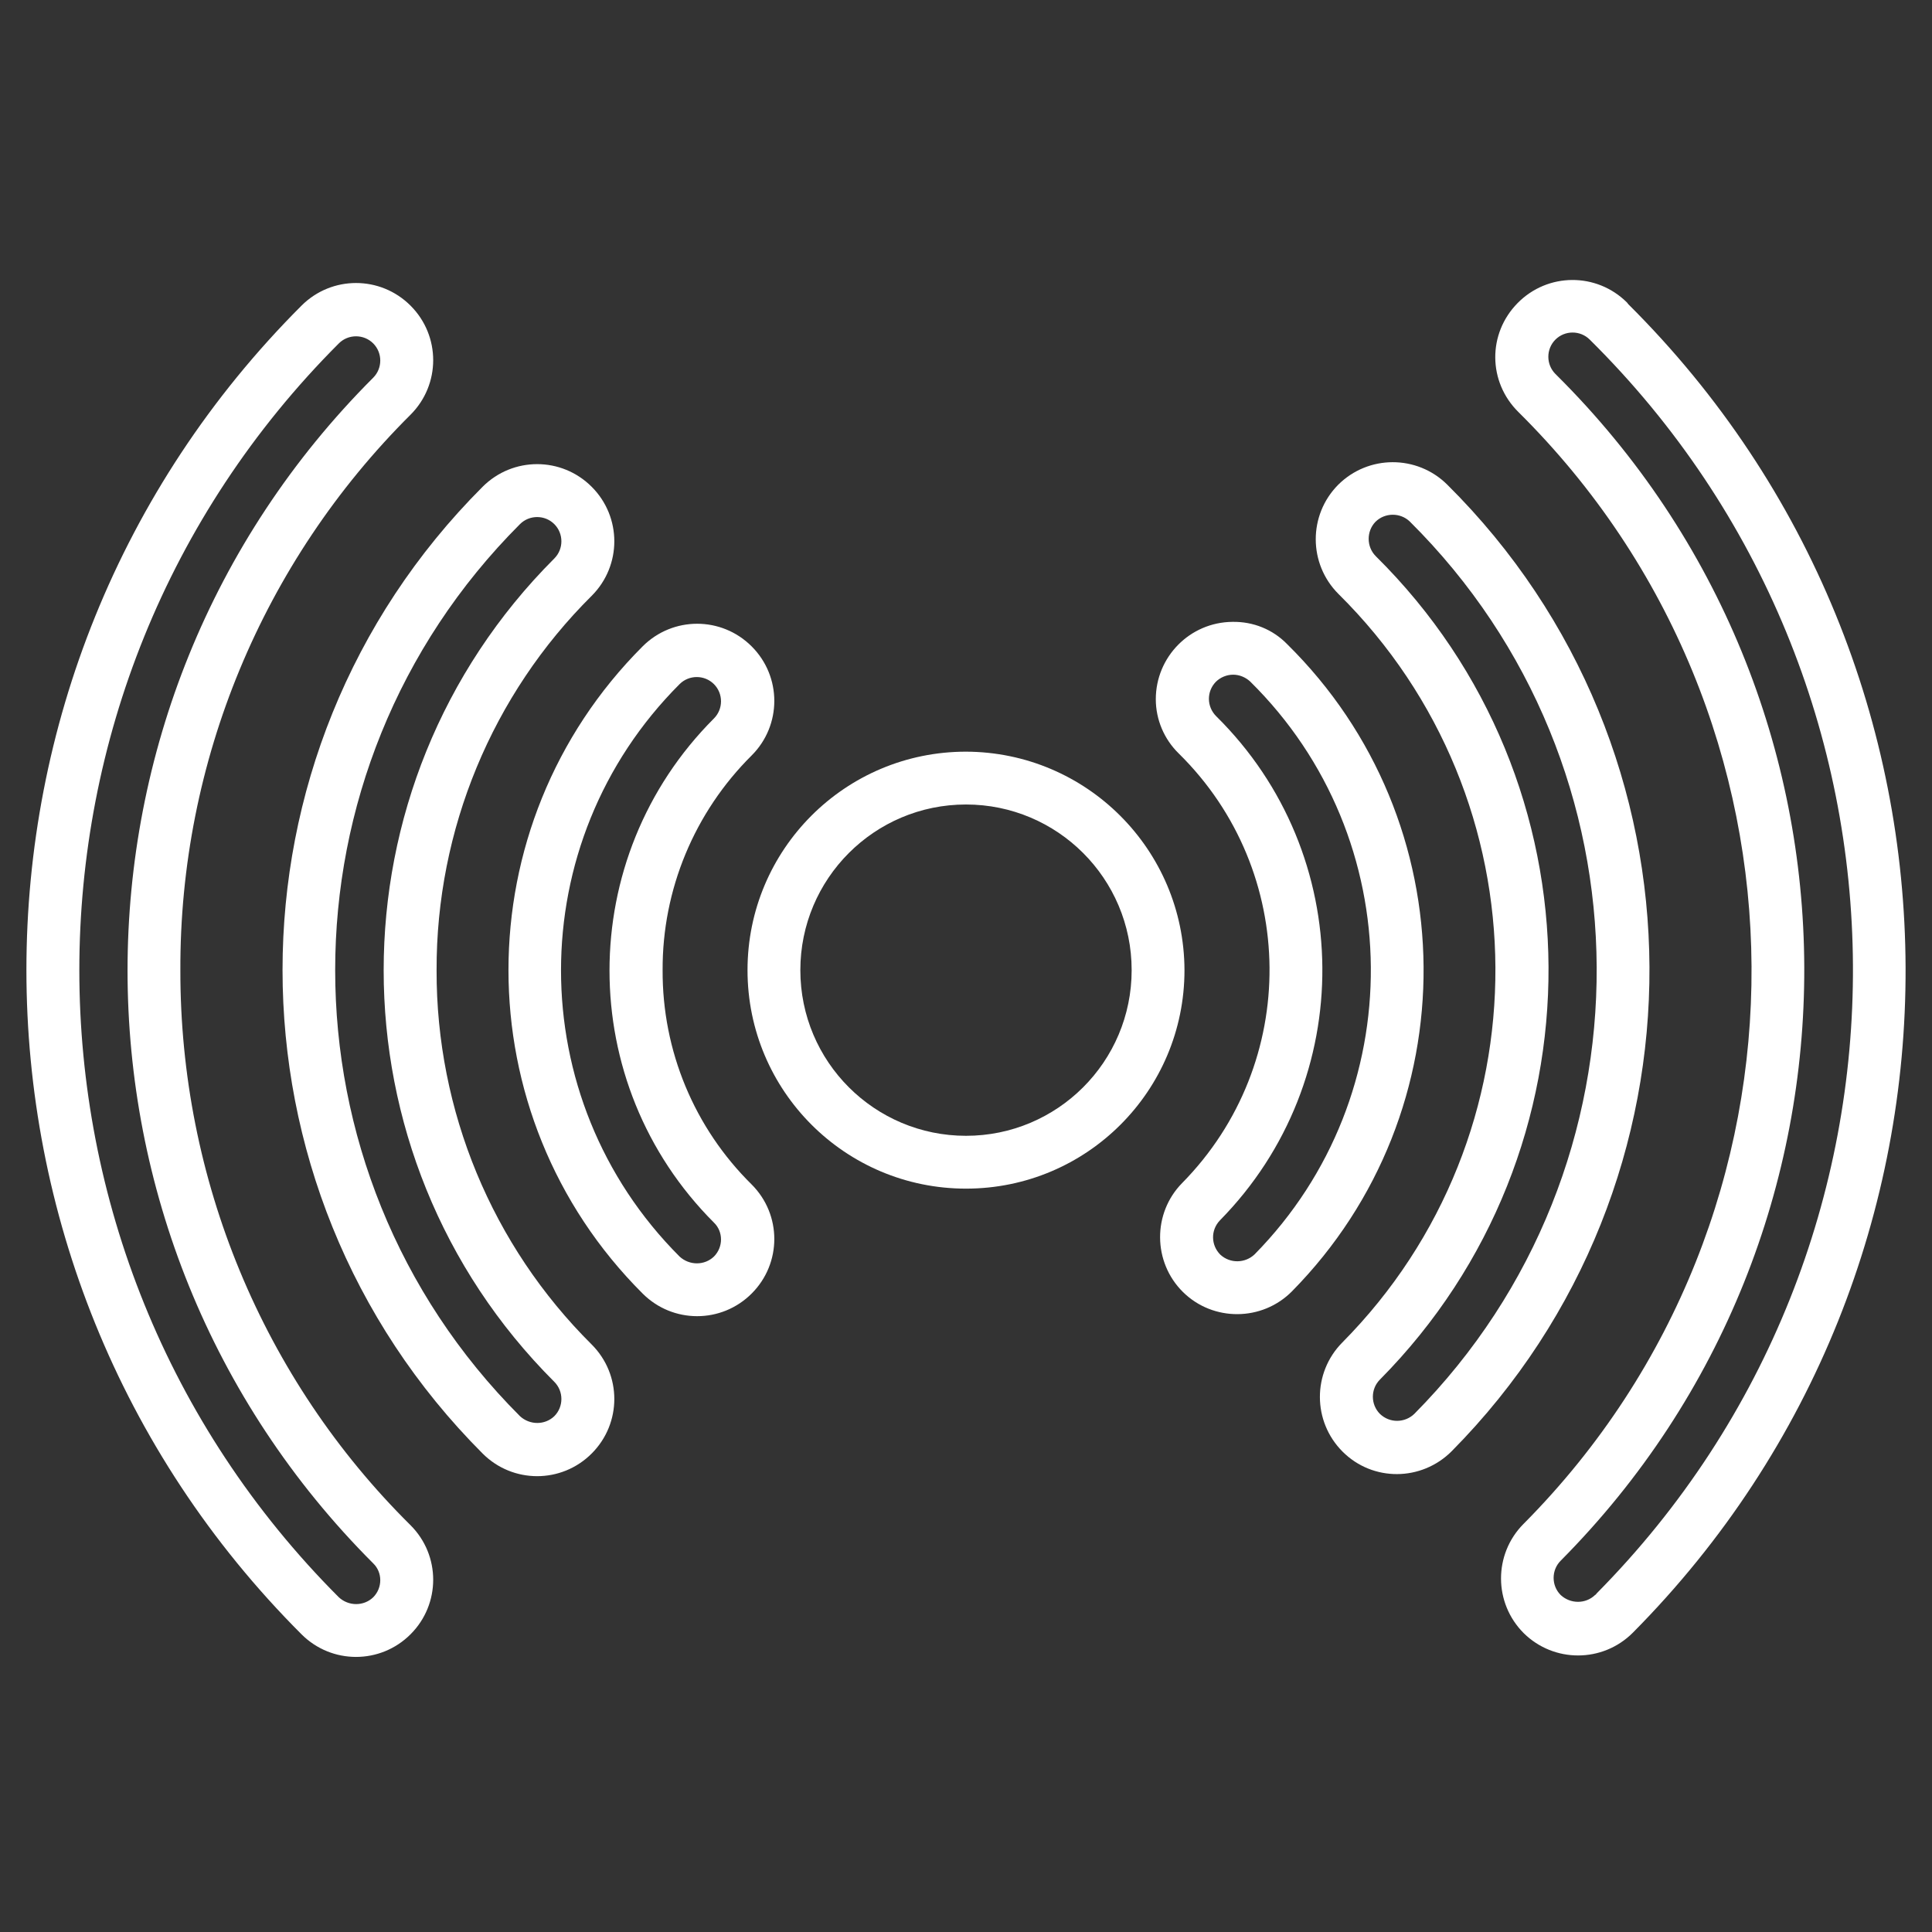
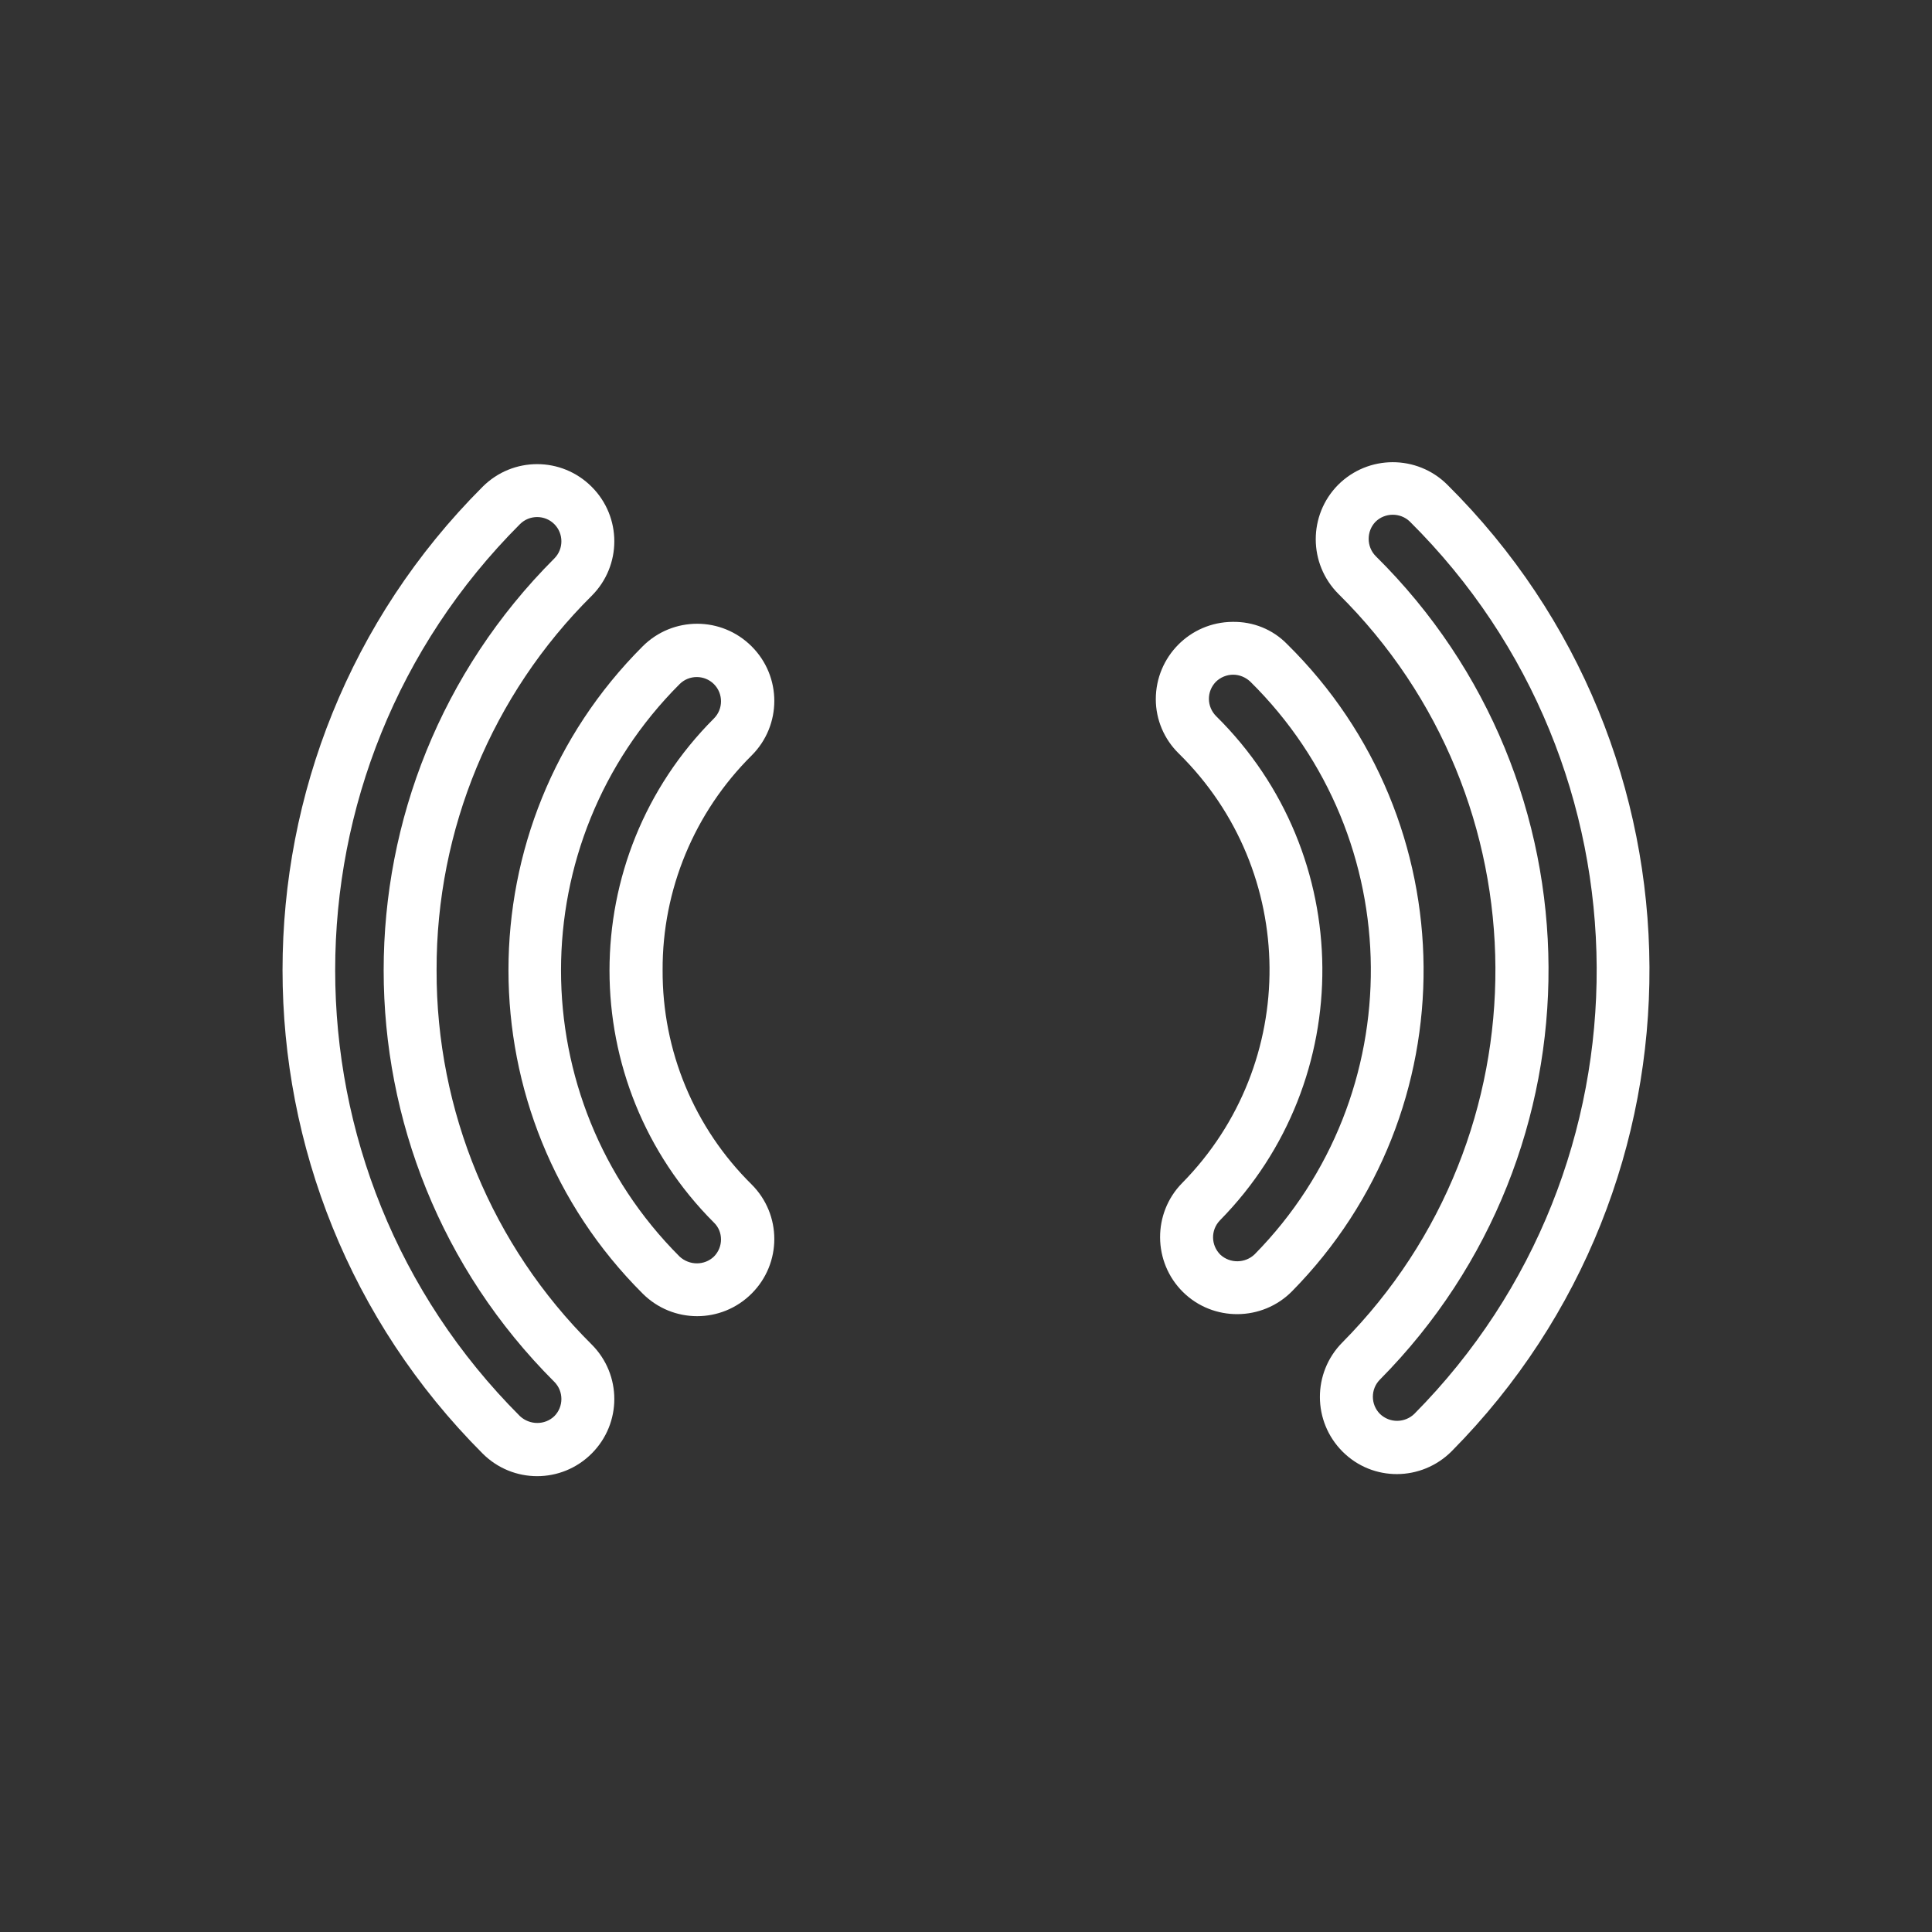
<svg xmlns="http://www.w3.org/2000/svg" xml:space="preserve" id="Layer_1" x="0" y="0" version="1.1" viewBox="0 0 512 512">
  <rect x="0" y="0" width="512" height="512" fill="#333333" stroke="none" />
  <style>.st0{fill:#fff}</style>
-   <path d="M256 199.2c-32 0-57.9 25.9-57.9 57.9S224 315 256 315s57.9-25.9 57.9-57.9c-.1-31.9-25.9-57.8-57.9-57.9m0 101.8c-24.2 0-43.9-19.6-43.9-43.9 0-24.2 19.6-43.9 43.9-43.9 24.2 0 43.9 19.6 43.9 43.9S280.2 301 256 301" class="st0" />
  <path d="M341.1 170.7c-3.8-3.9-9-6-14.5-5.9-11.3.1-20.3 9.3-20.3 20.5 0 5.4 2.2 10.6 6.1 14.4 31.7 31.2 32.1 82.1.9 113.8-7.9 8-7.8 21 .2 28.9s21 7.8 28.9-.2c47-47.7 46.4-124.5-1.3-171.5m-8.6 161.7c-2.5 2.4-6.5 2.5-9.1.1-2.5-2.5-2.6-6.5-.1-9.1 36.6-37.2 36.1-97-1-133.6-2.5-2.5-2.6-6.5-.1-9.1 1.2-1.2 2.9-1.9 4.6-1.9s3.3.7 4.5 1.8c42.2 41.6 42.7 109.6 1.2 151.8M175.6 257.1c-.1-21.3 8.4-41.8 23.6-56.9 8-8 8-20.9 0-28.9s-20.9-8-28.9 0c-47.4 47.4-47.4 124.2 0 171.5 8 8 20.9 8 28.9 0s8-20.9 0-28.9c-15.2-15-23.7-35.4-23.6-56.8m13.6 75.9c-2.5 2.4-6.5 2.4-9.1 0-41.9-41.9-41.9-109.8 0-151.7 2.5-2.5 6.6-2.5 9.1 0s2.5 6.6 0 9.1c-36.9 36.9-36.9 96.7 0 133.6 2.5 2.4 2.5 6.5 0 9" class="st0" />
  <path d="M383.5 128.4c-8-7.9-20.9-7.9-28.9.1-7.9 8-7.9 20.9.1 28.9 55.1 54.5 55.5 143.4 1 198.4-7.9 8-7.9 20.9.1 28.9s20.9 7.9 28.9-.1c70.4-71.1 69.8-185.8-1.2-256.2m-8.7 246.3c-2.5 2.4-6.5 2.5-9.1 0-2.5-2.5-2.5-6.6 0-9.1 60-60.6 59.5-158.3-1.1-218.2-2.5-2.5-2.5-6.6-.1-9.1 2.5-2.5 6.6-2.5 9.1-.1 65.6 65.1 66.1 171 1.2 236.5M115.7 257.1c-.1-37.2 14.7-73 41.1-99.2 8-8 8-20.9 0-28.9s-20.9-8-28.9 0c-70.7 70.7-70.7 185.4 0 256.2 8 8 20.9 8 28.9 0s8-20.9 0-28.9c-26.4-26.2-41.2-61.9-41.1-99.2m31.2 118.2c-2.5 2.4-6.5 2.4-9.1 0-65.3-65.3-65.3-171.1 0-236.4 2.5-2.5 6.6-2.5 9.1 0s2.5 6.6 0 9.1c-60.3 60.3-60.3 158 0 218.2 2.5 2.5 2.5 6.6 0 9.1" class="st0" />
-   <path d="M431.1 80.1c-8-7.9-20.9-7.9-28.9.2s-7.9 20.9.2 28.9c81.7 80.9 82.5 212.7 1.6 294.4l-.3.3c-7.9 8-7.9 20.9.1 28.9 8 7.9 20.9 7.9 28.9-.1 96.9-97.6 96.3-255.2-1.2-352.1-.2-.3-.3-.4-.4-.5m-8.4 342.6c-2.5 2.4-6.5 2.4-9.1 0-2.5-2.5-2.5-6.6 0-9.1 86.5-87.1 86-227.7-1.1-314.2l-.3-.3c-2.5-2.5-2.5-6.6 0-9.1s6.6-2.5 9.1 0c92.3 91.3 93.1 240.1 1.8 332.3-.1.2-.2.3-.4.4M47.8 257.1c-.2-55.2 21.8-108.2 61-147.2 8-8 8-20.9 0-28.9s-20.9-8-28.9 0c-97.2 97.2-97.2 254.9 0 352.1 8 8 20.9 8 28.9 0s8-20.9 0-28.9c-39.2-38.8-61.1-91.8-61-147.1m51.1 166.2c-2.5 2.4-6.5 2.4-9.1 0-91.7-91.8-91.7-240.6 0-332.3 2.5-2.5 6.6-2.5 9.1 0s2.5 6.6 0 9.1c-86.8 86.8-86.8 227.4 0 314.2 2.5 2.4 2.5 6.5 0 9" class="st0" />
</svg>